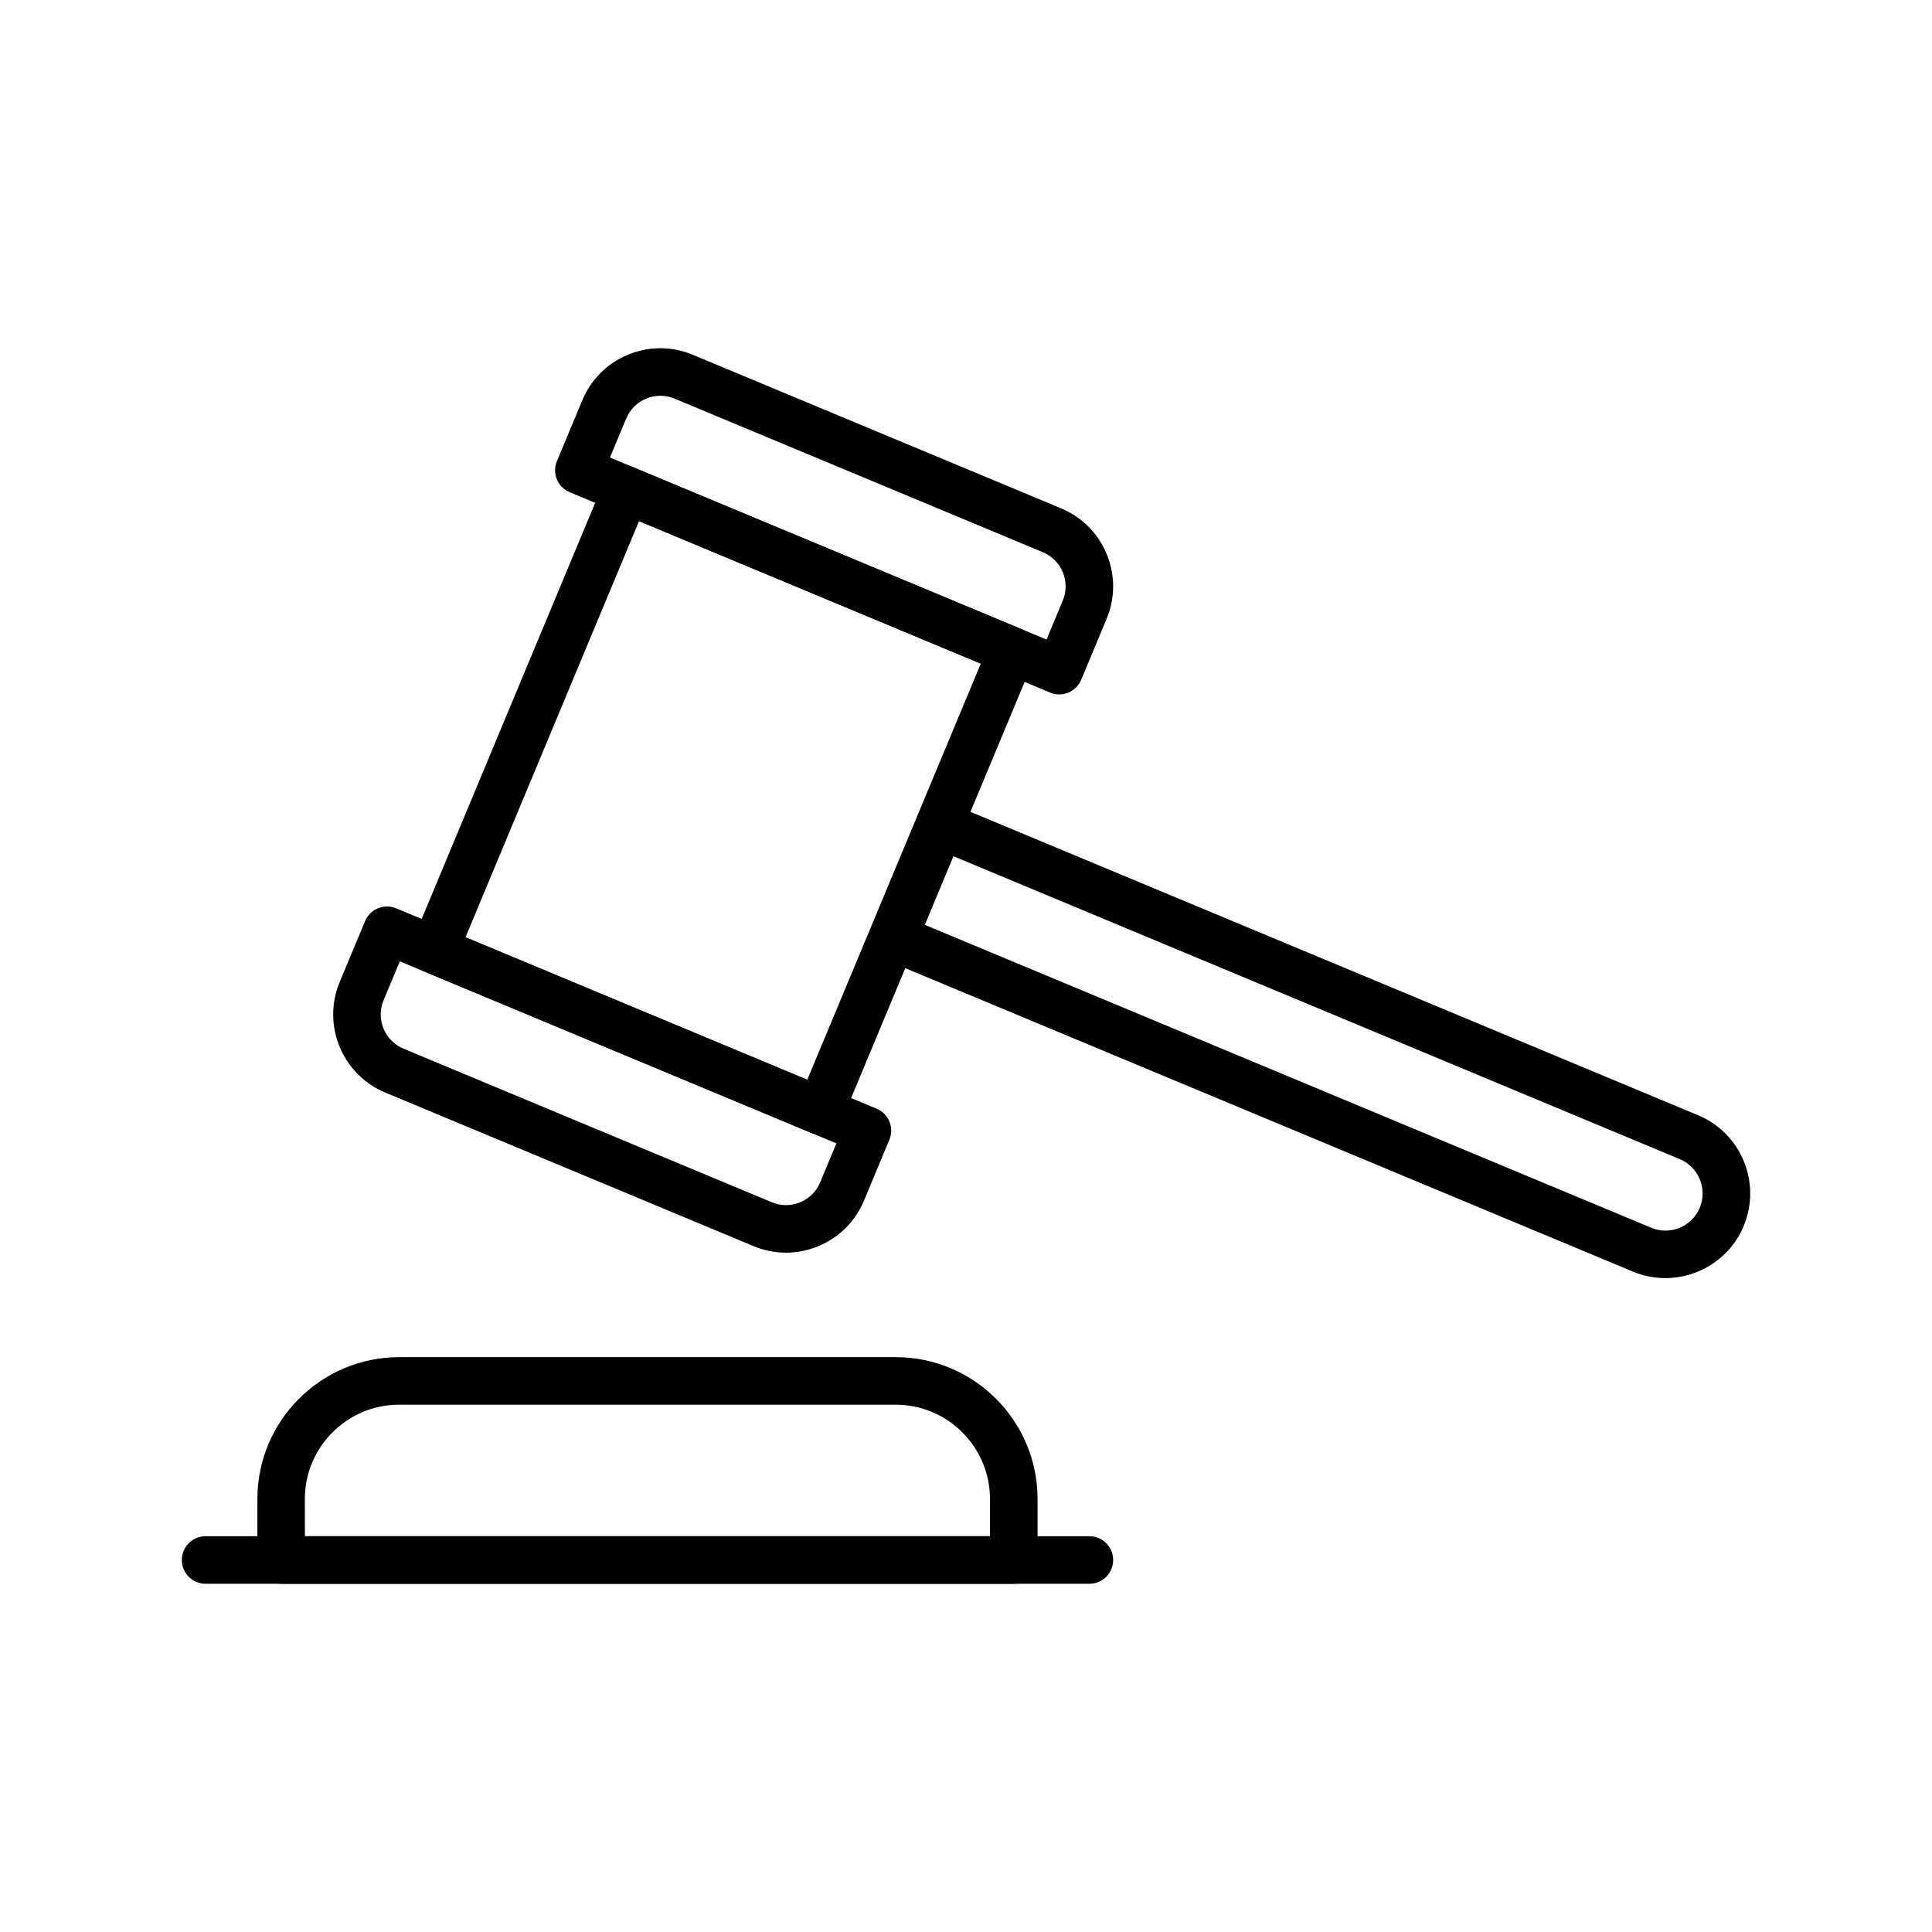
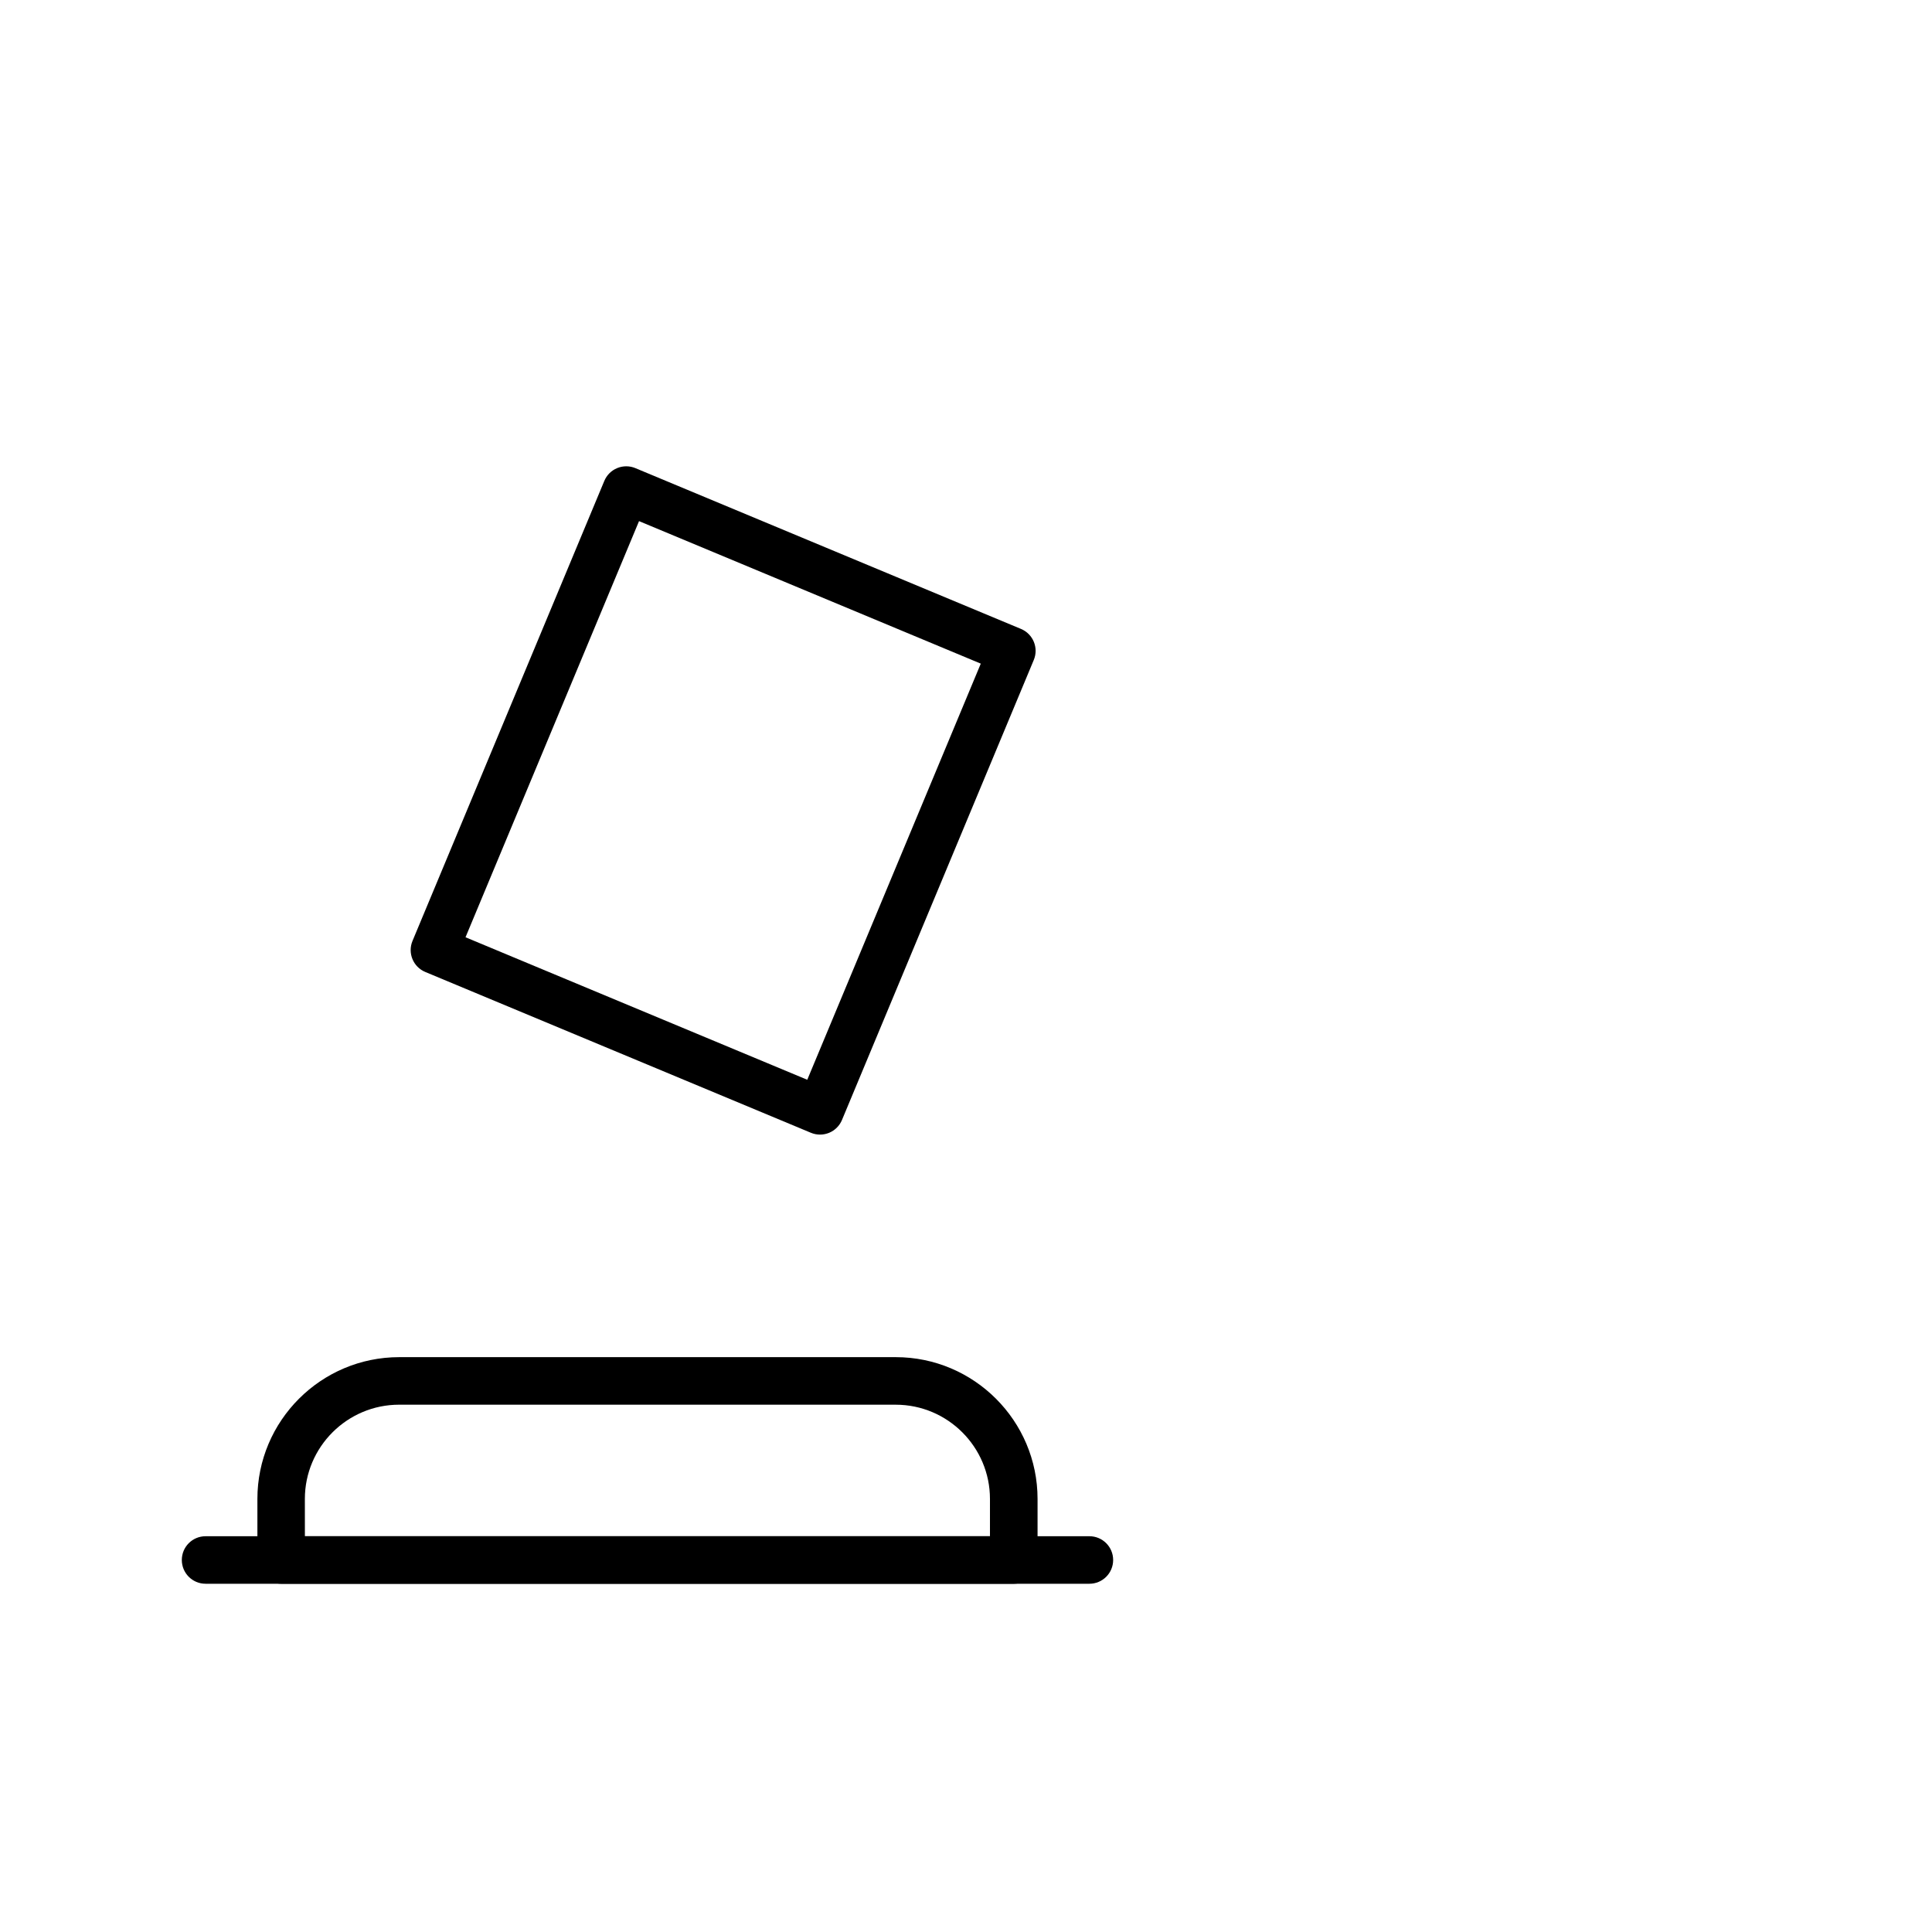
<svg xmlns="http://www.w3.org/2000/svg" fill="#000000" width="800px" height="800px" version="1.1" viewBox="144 144 512 512">
  <g>
    <path d="m412.66 563.71h-194.15c-3.481 0-6.297-2.816-6.297-6.297v-16.176c0-20.719 16.855-37.578 37.582-37.578h131.59c20.719 0 37.578 16.855 37.578 37.578v16.176c0 3.481-2.816 6.297-6.297 6.297zm-187.86-12.594h181.55v-9.875c0-13.777-11.207-24.98-24.98-24.98l-131.59-0.004c-13.777 0-24.988 11.207-24.988 24.98z" />
    <path d="m432.7 563.71h-234.22c-3.481 0-6.297-2.816-6.297-6.297s2.816-6.297 6.297-6.297h234.22c3.481 0 6.297 2.816 6.297 6.297s-2.816 6.297-6.297 6.297z" />
-     <path d="m352.3 475.97c-2.926 0-5.848-0.578-8.629-1.742l-97.594-40.695c-11.395-4.754-16.809-17.898-12.055-29.293l6.727-16.137c0.641-1.543 1.871-2.766 3.414-3.402 1.551-0.629 3.285-0.629 4.82 0.012l127.32 53.094c3.211 1.34 4.731 5.023 3.387 8.234l-6.727 16.137c-2.305 5.523-6.625 9.816-12.152 12.09-2.746 1.137-5.629 1.703-8.516 1.703zm-106.65-66.883c-2.078 4.988 0.289 10.738 5.277 12.824l97.602 40.695c2.422 0.996 5.074 1.027 7.504 0.02 2.422-0.996 4.312-2.879 5.32-5.297l4.305-10.32-115.7-48.246z" />
-     <path d="m424.72 328.02c-0.824 0-1.648-0.16-2.422-0.484l-127.32-53.094c-3.211-1.34-4.731-5.023-3.387-8.234l6.727-16.137c2.301-5.523 6.617-9.816 12.145-12.09 5.543-2.277 11.629-2.262 17.145 0.043l97.602 40.695c5.523 2.305 9.816 6.625 12.09 12.152 2.277 5.535 2.262 11.625-0.043 17.145l-6.727 16.133c-0.641 1.543-1.871 2.766-3.414 3.402-0.766 0.312-1.582 0.469-2.394 0.469zm-119.08-62.777 115.7 48.246 4.305-10.324c2.086-4.988-0.281-10.738-5.277-12.824l-97.594-40.695c-2.43-1.008-5.094-1.02-7.508-0.02-2.418 0.996-4.305 2.871-5.312 5.289zm-1.508-12.75h0.062z" />
    <path d="m361.32 444.68c-0.824 0-1.648-0.16-2.422-0.484l-102.19-42.613c-3.211-1.34-4.731-5.023-3.387-8.234l50.828-121.9c0.641-1.543 1.871-2.766 3.414-3.402 1.551-0.633 3.285-0.633 4.82 0.012l102.19 42.613c3.211 1.34 4.731 5.023 3.387 8.234l-50.828 121.9c-0.641 1.543-1.871 2.766-3.414 3.402-0.77 0.312-1.586 0.473-2.398 0.473zm-93.953-52.297 90.566 37.766 45.984-110.28-90.566-37.766z" />
-     <path d="m585.34 482.71c-2.879 0-5.793-0.555-8.609-1.727l-198.29-82.688c-3.211-1.34-4.731-5.023-3.387-8.234l12.43-29.809c0.641-1.543 1.871-2.766 3.414-3.402 1.555-0.629 3.289-0.629 4.82 0.012l198.3 82.691c11.422 4.762 16.84 17.926 12.078 29.348-3.59 8.613-11.953 13.809-20.75 13.809zm-196.25-93.617 192.48 80.266c2.434 1.016 5.117 1.02 7.539 0.02 2.434-1.004 4.328-2.891 5.344-5.32 2.09-5.012-0.289-10.789-5.301-12.879l-192.48-80.27z" />
  </g>
</svg>